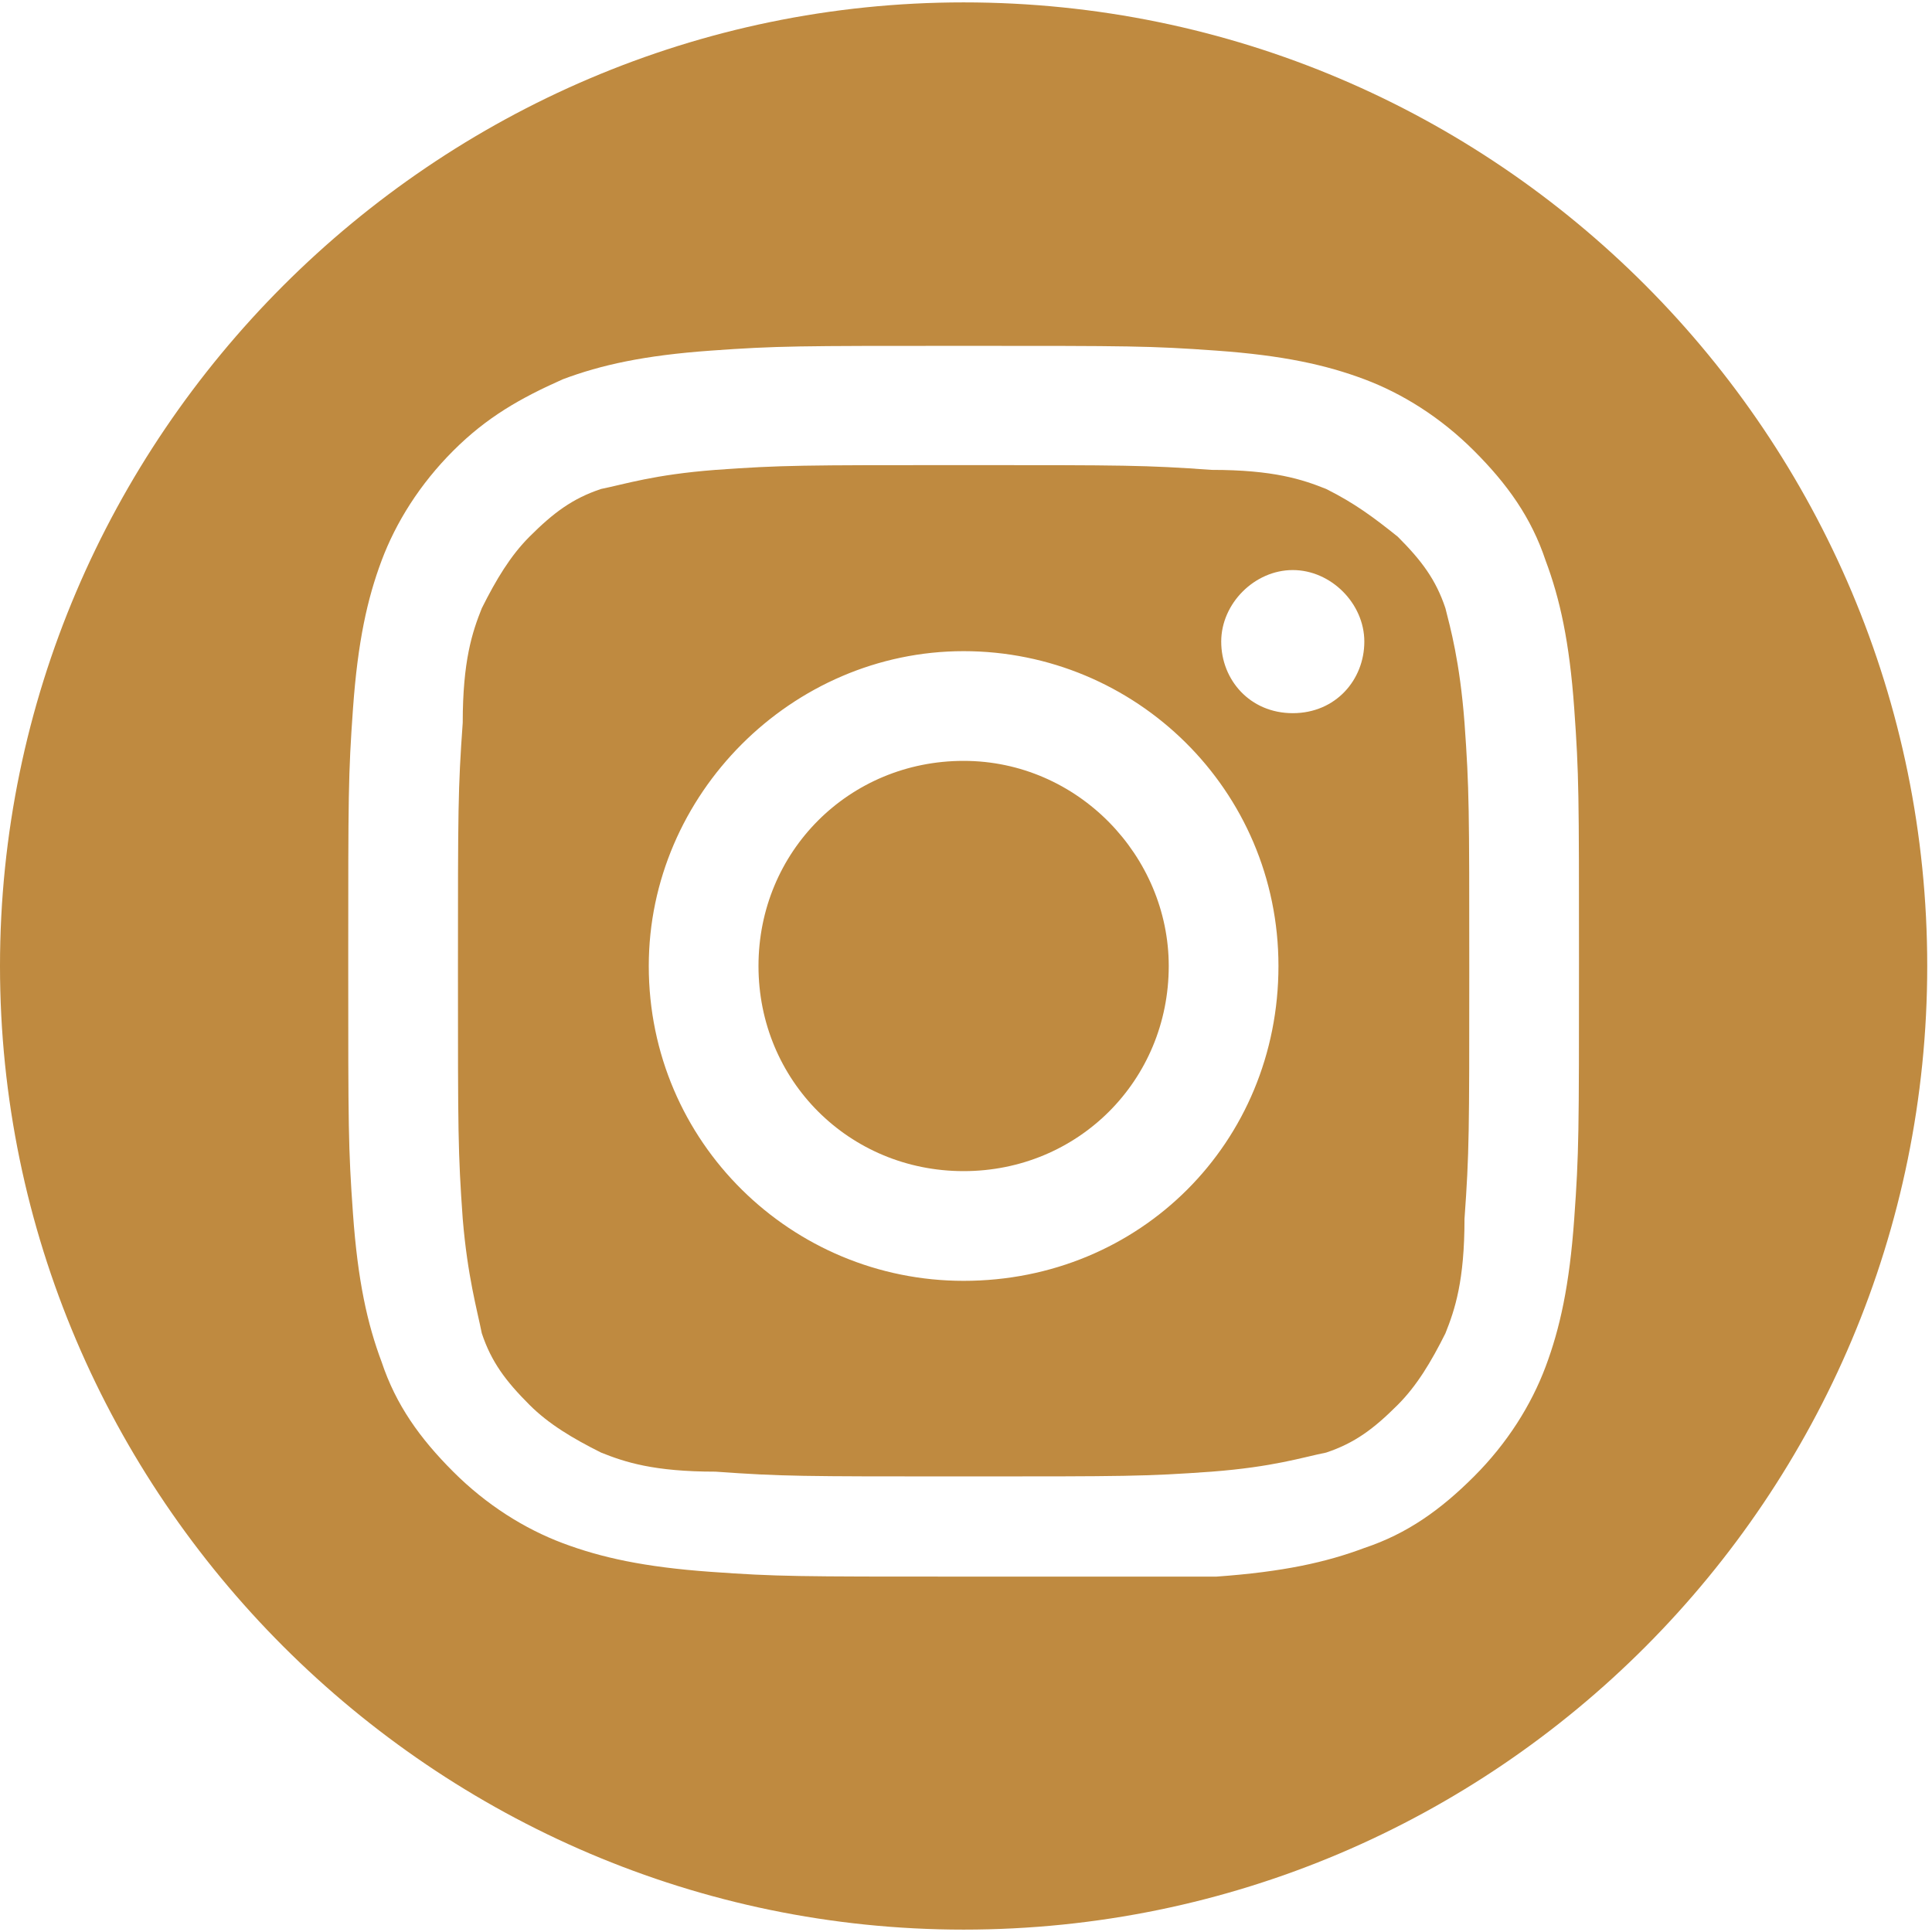
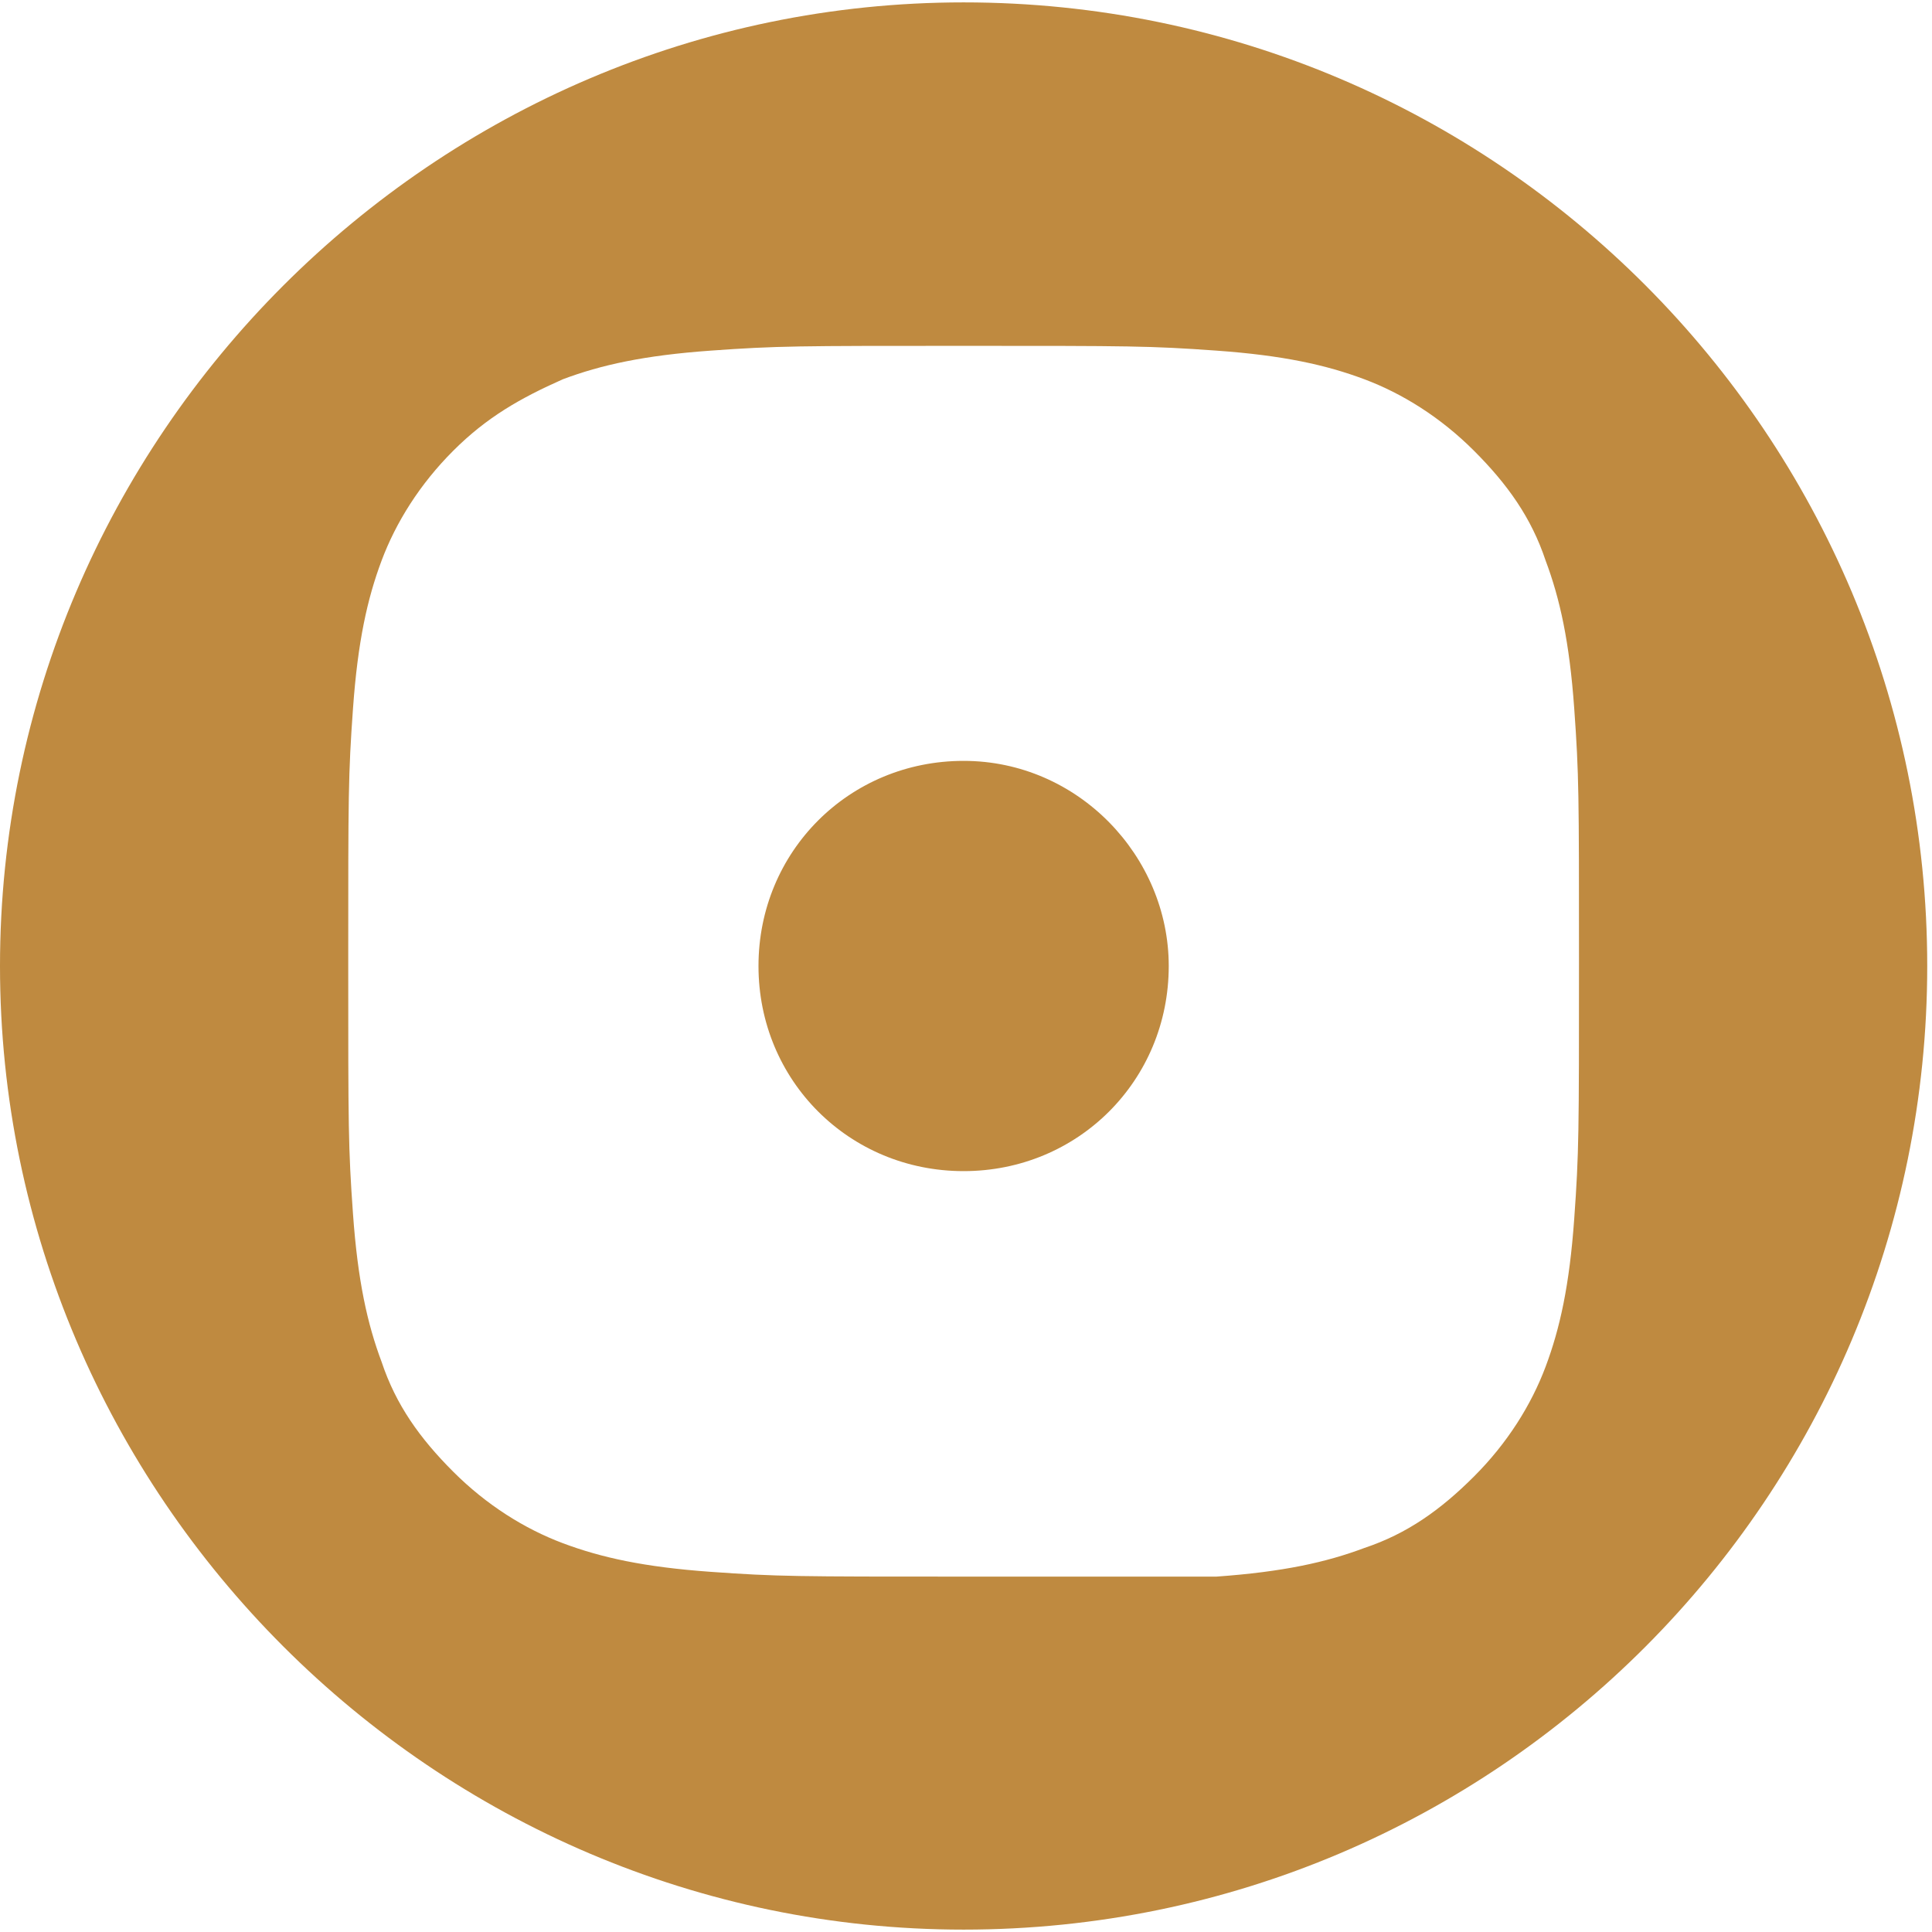
<svg xmlns="http://www.w3.org/2000/svg" version="1.1" id="Layer_1" x="0" y="0" viewBox="0 0 40.5 40.4" width="40" height="40" xml:space="preserve">
  <style>.st0{fill:#bf8a40}</style>
  <path class="st0" d="M20.2 15.9c-2.4 0-4.3 1.9-4.3 4.3s1.9 4.3 4.3 4.3 4.3-1.9 4.3-4.3c0-2.3-1.9-4.3-4.3-4.3" />
-   <path class="st0" d="M27.1 14.9c-.9 0-1.5-.7-1.5-1.5s.7-1.5 1.5-1.5 1.5.7 1.5 1.5-.6 1.5-1.5 1.5m-6.9 11.9c-3.6 0-6.6-2.9-6.6-6.6 0-3.6 3-6.6 6.6-6.6 3.6 0 6.6 2.9 6.6 6.6 0 3.7-2.9 6.6-6.6 6.6m10.1-14.1c-.2-.6-.5-1-1-1.5-.5-.4-.9-.7-1.5-1-.5-.2-1.1-.4-2.4-.4-1.4-.1-1.8-.1-5.2-.1-3.4 0-3.8 0-5.2.1-1.3.1-1.9.3-2.4.4-.6.2-1 .5-1.5 1-.4.4-.7.9-1 1.5-.2.5-.4 1.1-.4 2.4-.1 1.4-.1 1.8-.1 5.2 0 3.4 0 3.8.1 5.2.1 1.2.3 1.9.4 2.4.2.6.5 1 1 1.5.4.4.9.7 1.5 1 .5.2 1.1.4 2.4.4 1.4.1 1.8.1 5.2.1 3.4 0 3.8 0 5.2-.1 1.3-.1 1.9-.3 2.4-.4.6-.2 1-.5 1.5-1 .4-.4.7-.9 1-1.5.2-.5.4-1.1.4-2.4.1-1.4.1-1.8.1-5.2 0-3.4 0-3.8-.1-5.2-.1-1.3-.3-2-.4-2.4" />
  <path class="st0" d="M33 25.5c-.1 1.4-.3 2.3-.6 3.1-.3.8-.8 1.6-1.5 2.3-.7.7-1.4 1.2-2.3 1.5-.8.3-1.7.5-3.1.6h-5.3c-3.5 0-3.9 0-5.3-.1s-2.3-.3-3.1-.6c-.8-.3-1.6-.8-2.3-1.5-.7-.7-1.2-1.4-1.5-2.3-.3-.8-.5-1.7-.6-3.1-.1-1.4-.1-1.8-.1-5.3s0-3.9.1-5.3.3-2.3.6-3.1c.3-.8.8-1.6 1.5-2.3.7-.7 1.4-1.1 2.3-1.5.8-.3 1.7-.5 3.1-.6 1.4-.1 1.8-.1 5.3-.1s3.9 0 5.3.1 2.3.3 3.1.6c.8.3 1.6.8 2.3 1.5.7.7 1.2 1.4 1.5 2.3.3.8.5 1.7.6 3.1.1 1.4.1 1.8.1 5.3 0 3.6 0 4-.1 5.4M20.2 0C9.1 0 0 9.1 0 20.2s9.1 20.2 20.2 20.2c11.2 0 20.2-9.1 20.2-20.2S31.4 0 20.2 0" />
</svg>